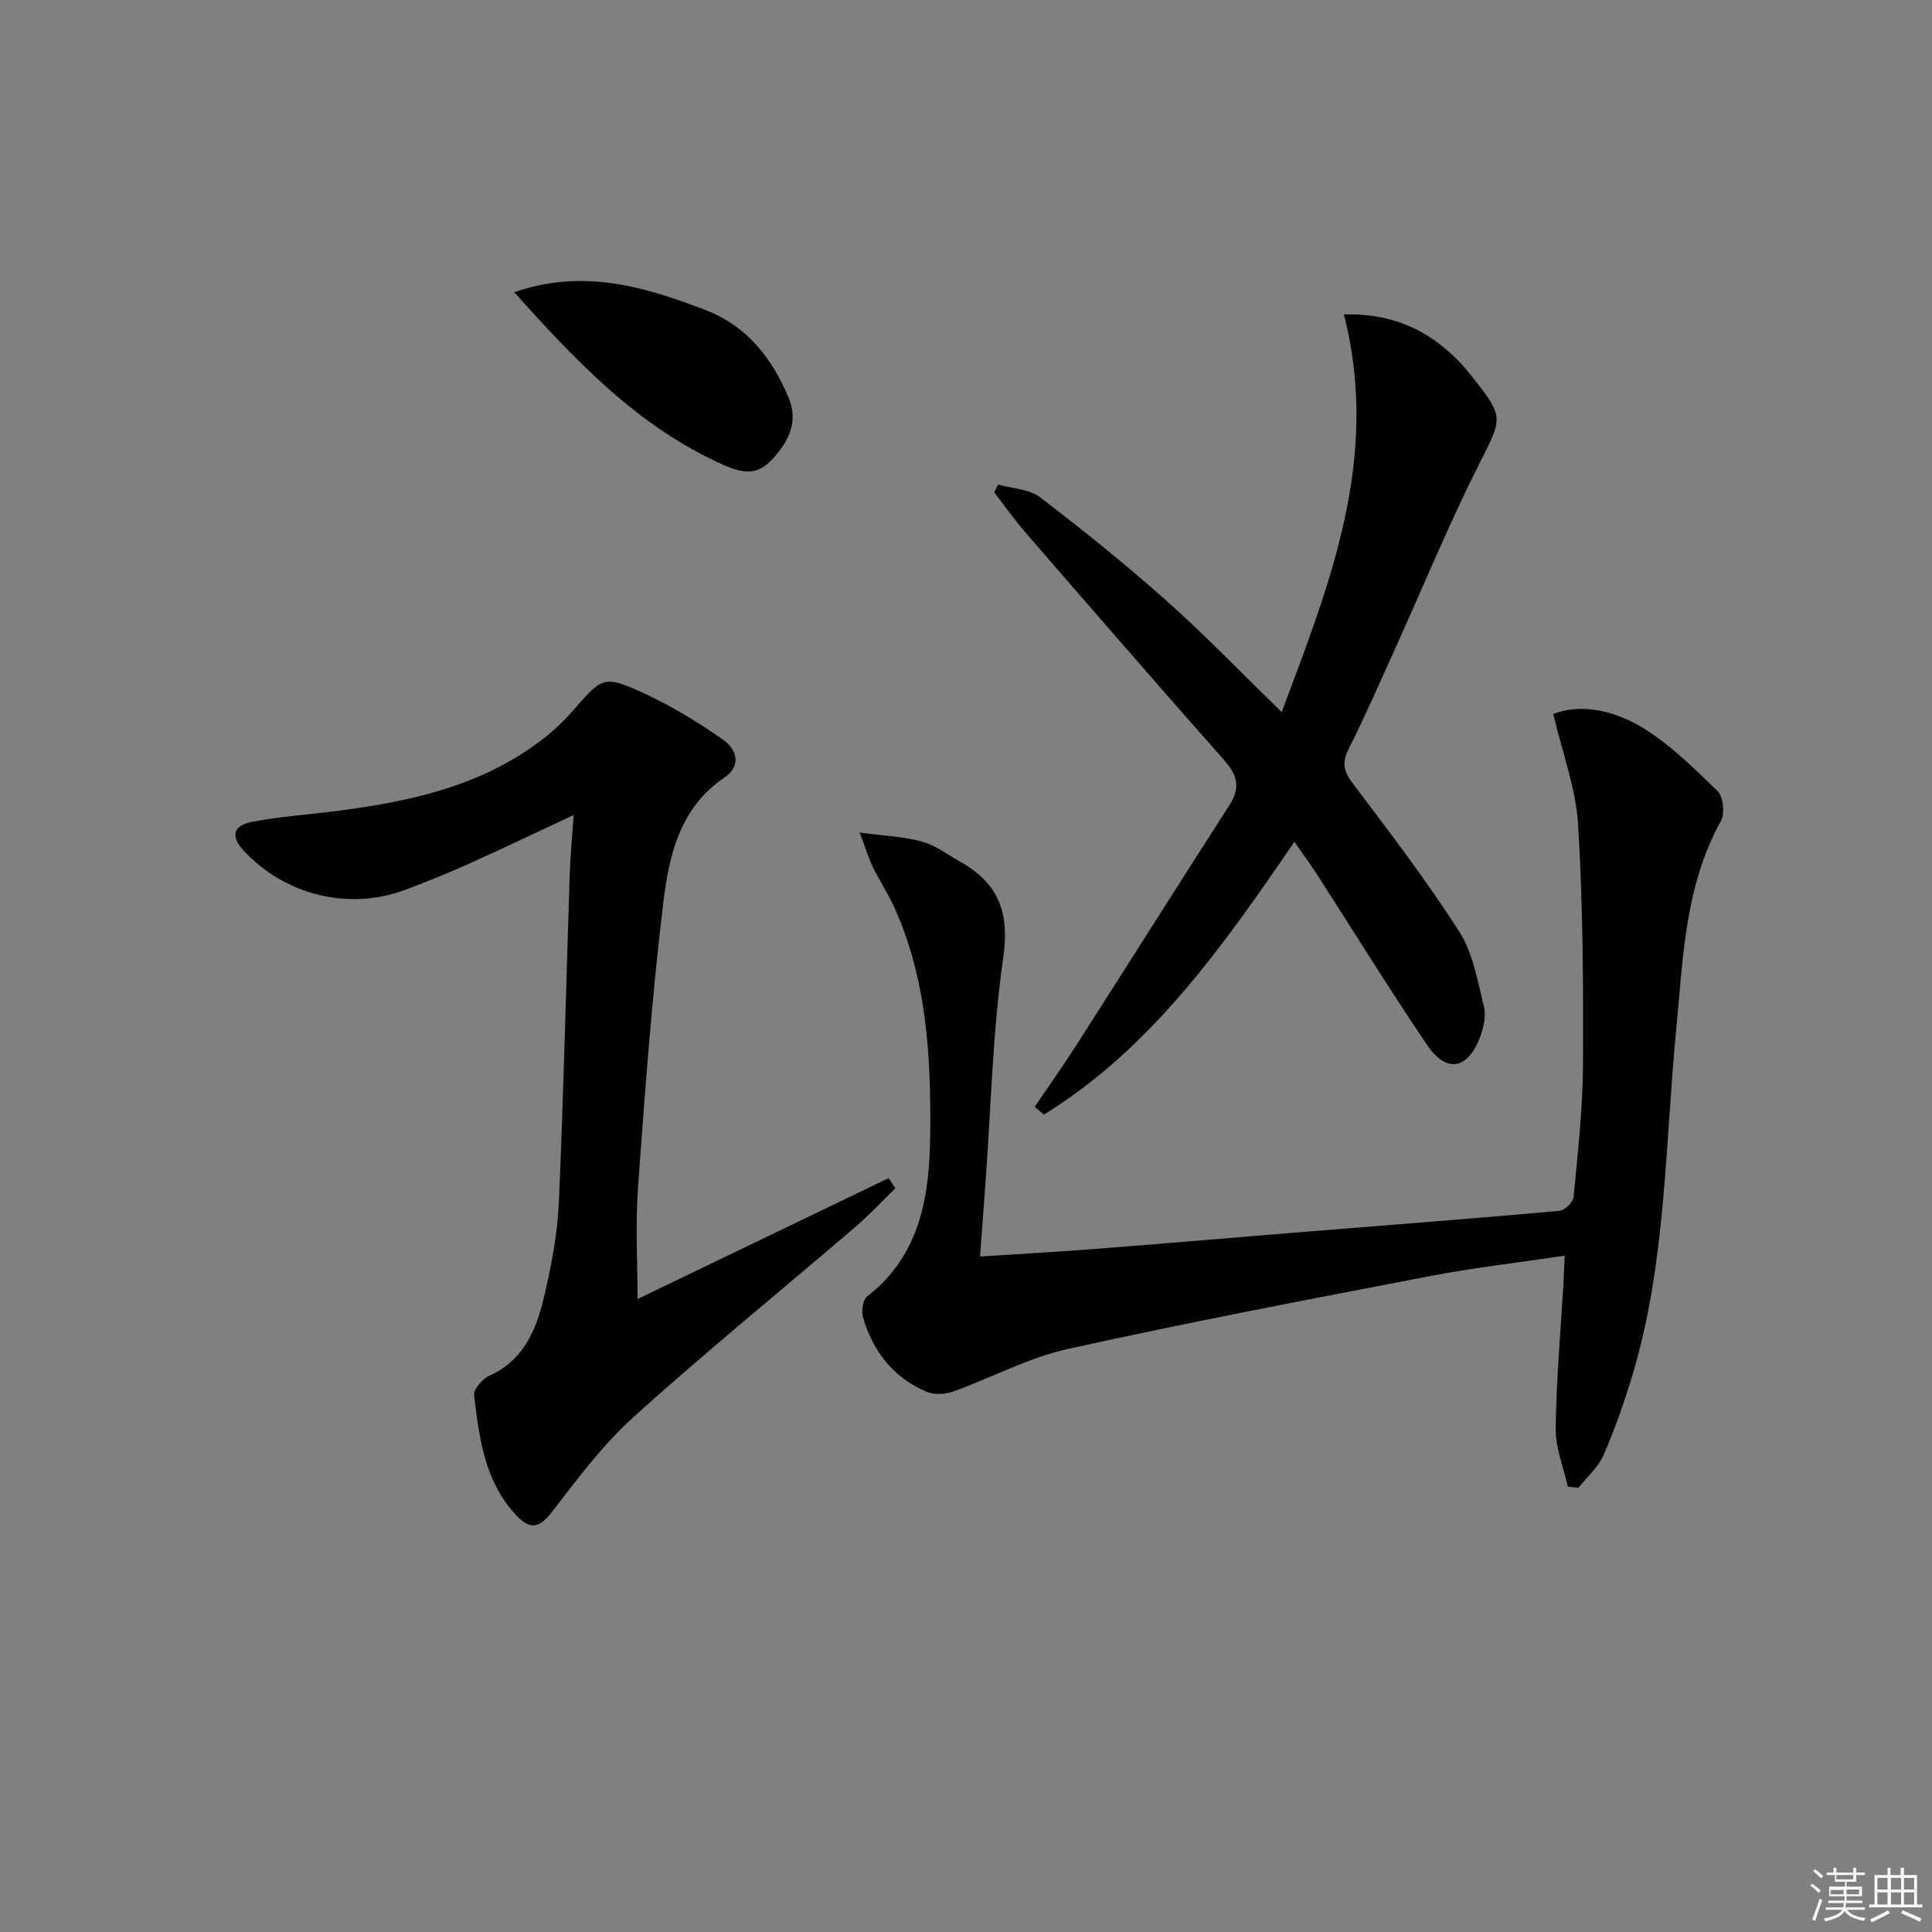
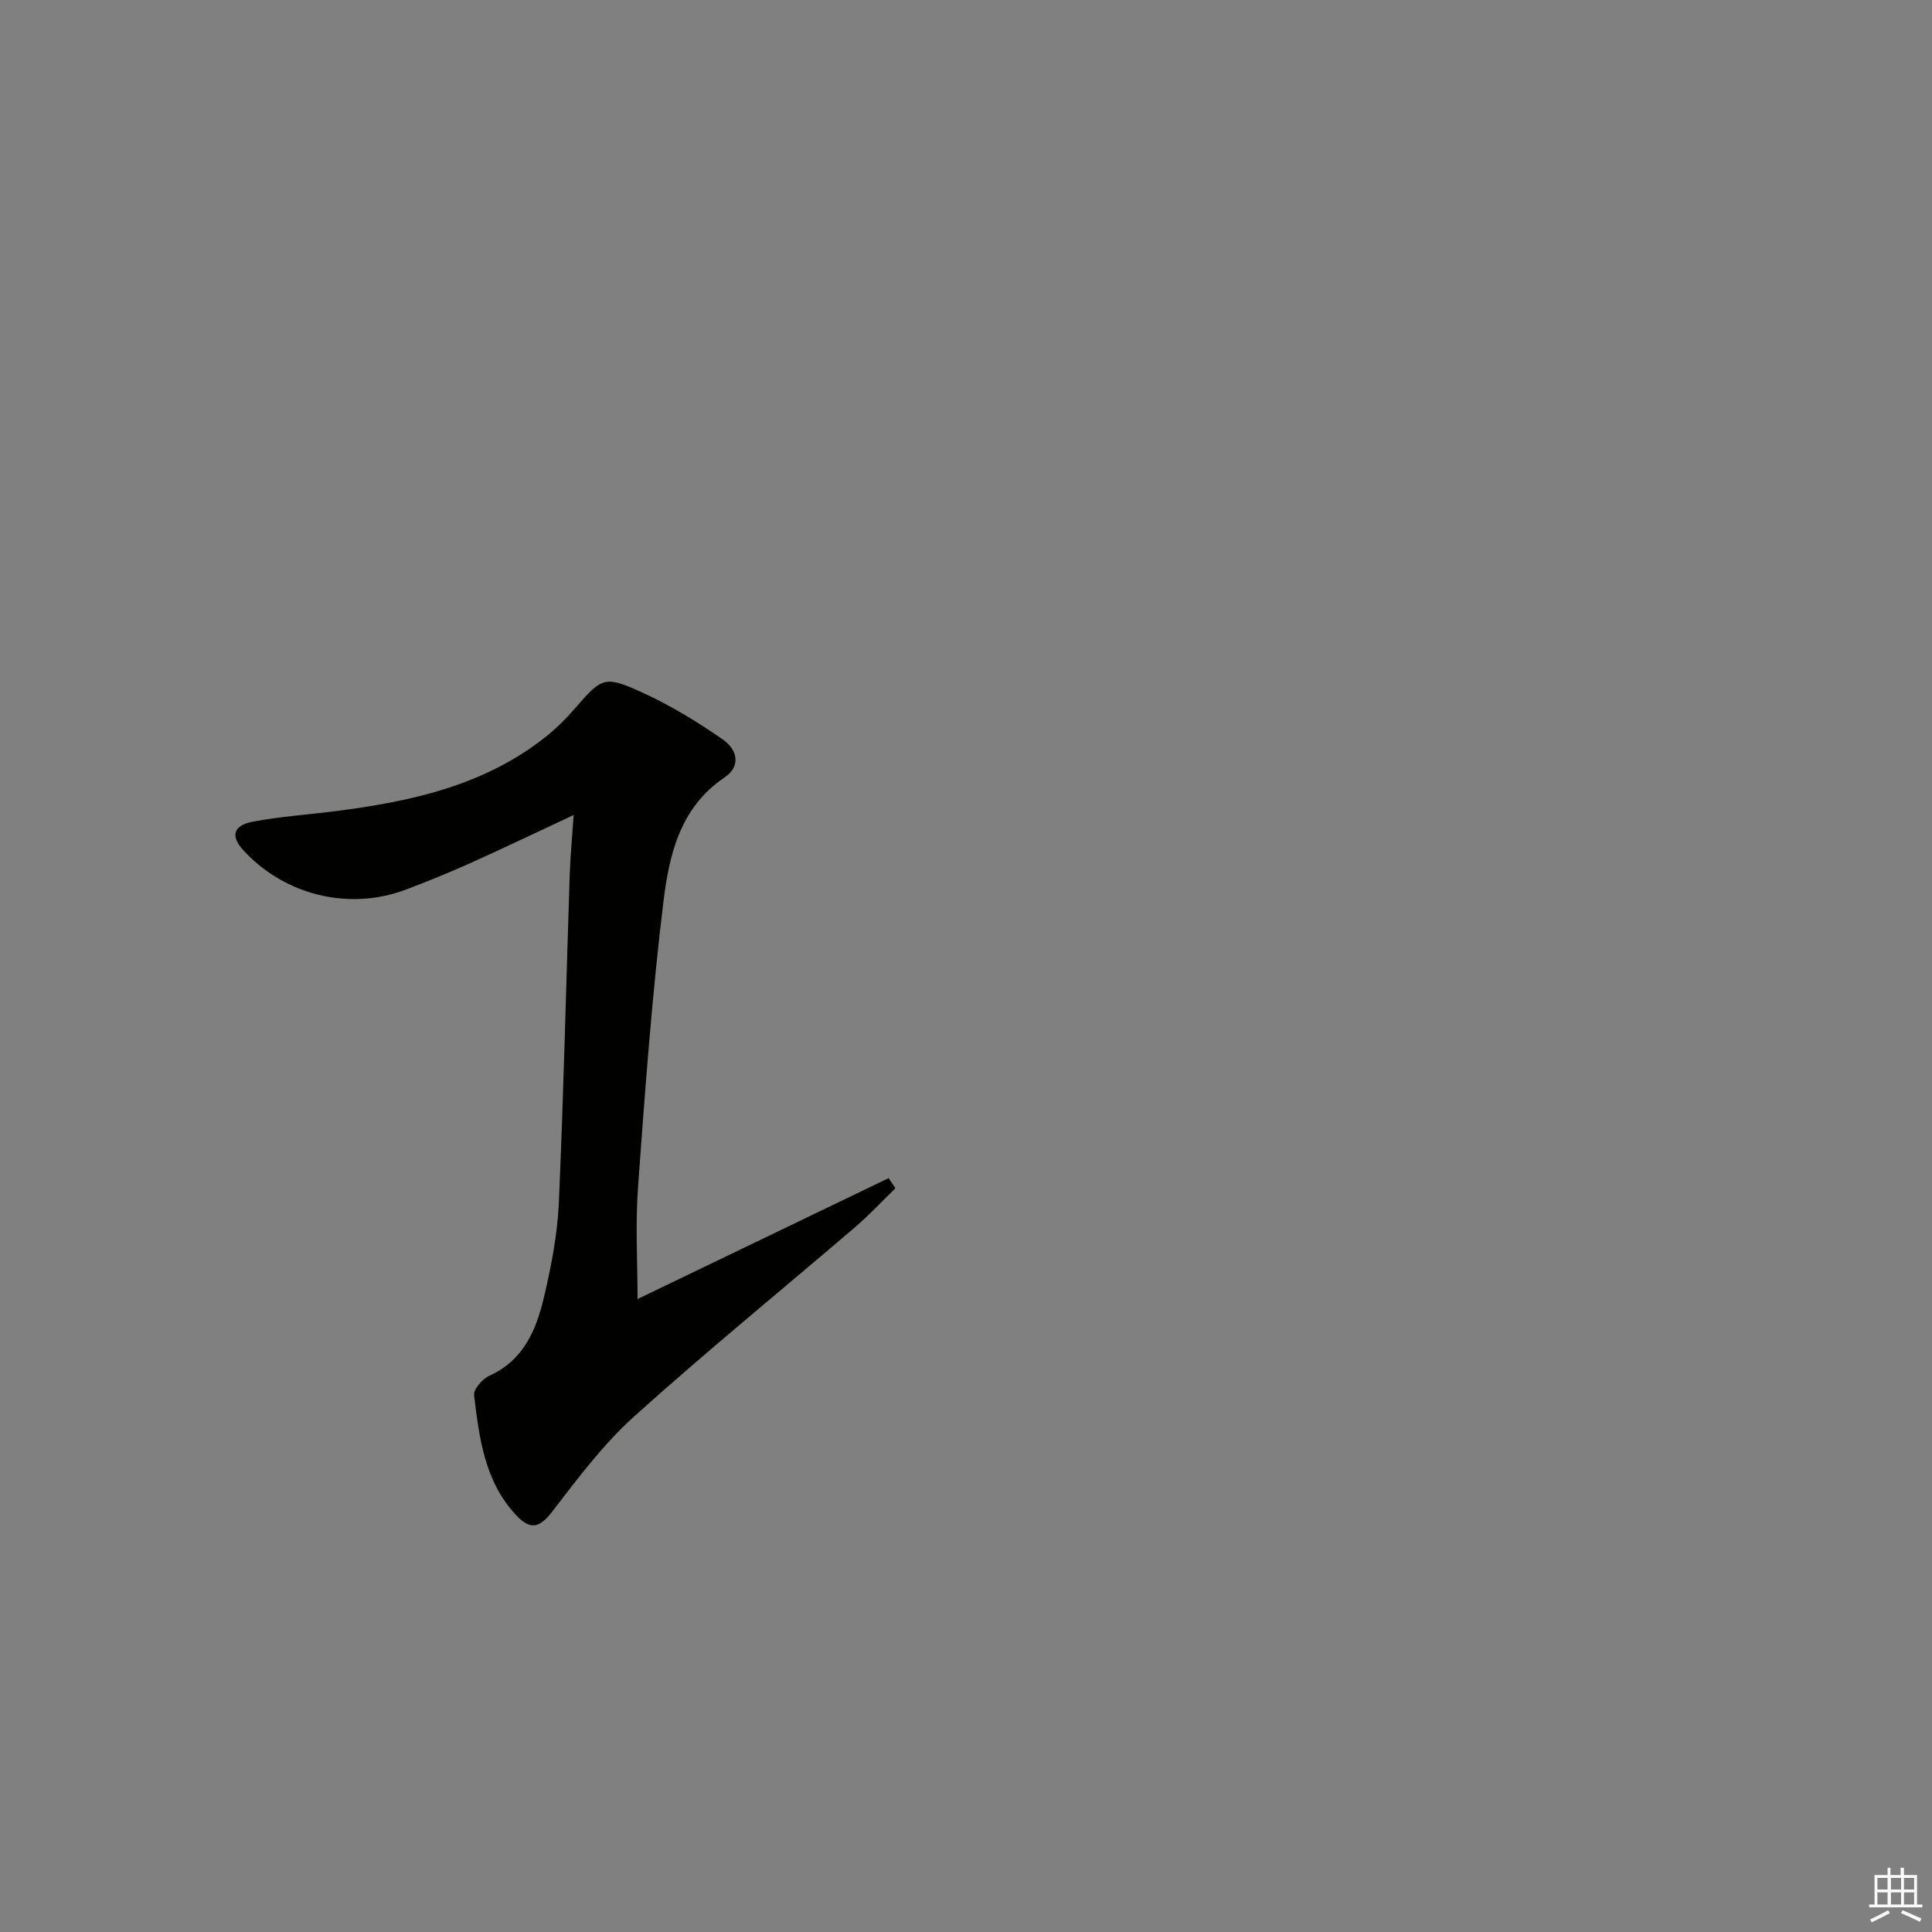
<svg xmlns="http://www.w3.org/2000/svg" enable-background="new 0 0 400 400" viewBox="0 0 400 400">
  <rect x="0" y="0" width="400" height="400" fill="#808080" stroke="none" />
  <g fill="#010100">
-     <path d="m321.58 147.82c5.78-2.24 12.48-.69 18.1 2.61 5.89 3.47 10.93 8.52 15.9 13.33 1.19 1.16 1.58 4.64.74 6.17-7.55 13.59-7.86 28.6-9.3 43.46-2.3 23.77-2.06 47.87-8.96 71.04-1.7 5.71-3.69 11.36-6.06 16.82-1.1 2.54-3.44 4.55-5.22 6.79-.73-.08-1.46-.17-2.19-.25-.88-4-2.55-8.01-2.5-12 .12-9.95 1.01-19.89 1.59-29.83.1-1.79.16-3.58.27-5.98-9.58 1.43-18.77 2.47-27.82 4.21-25.08 4.82-50.17 9.59-75.1 15.11-8.15 1.81-15.77 5.96-23.71 8.81-1.65.59-3.93.7-5.5.03-6.85-2.9-11.07-8.34-13.14-15.37-.38-1.3-.05-3.66.86-4.36 11.14-8.62 12.93-21.06 13.05-33.61.16-16.1-.68-32.25-7.6-47.3-1.24-2.71-2.93-5.21-4.23-7.89-.89-1.82-1.47-3.79-2.77-7.24 5.32.72 9.27.85 12.96 1.89 2.8.79 5.29 2.72 7.9 4.18 7.82 4.4 10.21 10.44 8.87 19.75-2.19 15.26-2.53 30.79-3.65 46.2-.36 4.95-.73 9.91-1.16 15.76 8.32-.54 16.2-.98 24.06-1.59 14.91-1.16 29.8-2.45 44.71-3.65 17.06-1.38 34.13-2.68 51.17-4.21 1.1-.1 2.84-1.78 2.94-2.85.86-9.09 1.91-18.22 1.95-27.33.08-16.6 0-33.23-1.01-49.78-.47-7.59-3.3-15.04-5.15-22.92z" />
    <path d="m132 268.95c17.23-8.3 34.61-16.67 51.98-25.03.47.7.93 1.4 1.4 2.1-2.76 2.68-5.39 5.52-8.31 8.02-15.28 13.09-30.9 25.81-45.84 39.28-6.37 5.74-11.62 12.79-16.89 19.63-2.63 3.41-4.53 3.88-7.44.79-6.59-7-7.66-15.99-8.75-24.87-.15-1.24 1.75-3.4 3.19-4.05 7.06-3.18 9.67-9.46 11.26-16.15 1.52-6.44 2.81-13.05 3.1-19.63 1-22.59 1.5-45.21 2.25-67.81.13-3.96.51-7.92.82-12.49-7.42 3.46-14.41 6.82-21.49 10-4.39 1.97-8.86 3.79-13.36 5.48-11.72 4.4-25.06 1.09-33.56-8.21-2.65-2.9-2.12-5.11 1.99-5.89 5.69-1.08 11.51-1.46 17.27-2.2 15.45-1.98 30.47-5.25 43.11-15.17 2.21-1.73 4.26-3.74 6.11-5.86 5.78-6.66 6.24-7.13 14.23-3.47 5.82 2.67 11.38 6.05 16.63 9.72 2.75 1.92 3.97 5.37.24 7.88-9.12 6.15-11.39 15.95-12.57 25.55-2.39 19.6-3.83 39.32-5.26 59.03-.59 7.88-.11 15.82-.11 23.35z" />
-     <path d="m214.22 229.15c2.93-4.33 5.97-8.59 8.78-12.99 10.56-16.5 21-33.08 31.59-49.55 2.26-3.51 1.59-6.13-1.06-9.13-13.77-15.59-27.41-31.3-41.03-47.01-2.36-2.72-4.44-5.68-6.65-8.52.27-.55.54-1.09.8-1.64 2.94.85 6.44.94 8.71 2.67 8.97 6.85 17.78 13.95 26.2 21.45 8.06 7.18 15.56 14.98 23.8 22.99 9.91-26.42 20.51-52.58 12.88-82.32 9.93-.28 17.28 3.17 23.51 9.4 1.17 1.17 2.22 2.48 3.26 3.78 6.48 8.11 5.95 8.44 1.37 17.51-6.35 12.59-11.73 25.68-17.55 38.54-3.15 6.96-6.21 13.98-9.64 20.8-1.42 2.82-.99 4.57.87 7.04 7.6 10.07 15.29 20.13 22.08 30.74 2.83 4.42 3.76 10.16 5.08 15.42.48 1.94-.04 4.37-.77 6.32-2.53 6.78-6.96 7.63-10.99 1.69-7.84-11.55-15.16-23.46-22.72-35.2-1.41-2.19-2.97-4.29-4.75-6.85-14.85 21.7-29.57 42.7-51.85 56.47-.64-.54-1.28-1.08-1.92-1.61z" />
-     <path d="m106.46 60.5c14.42-4.98 27.07-1.1 39.58 3.68 8.61 3.29 13.81 9.97 17.26 18.24 1.66 3.97.63 7.51-1.8 10.73-3.71 4.92-6.23 5.55-11.87 3.03-17.48-7.81-30.23-21.27-43.17-35.68z" />
  </g>
-   <path d="m374.8 390.4.4-.4c.7.5 1.3 1 1.8 1.4l-.5.5c-.5-.6-1.1-1.1-1.7-1.5zm1 7.3-.6-.3c.5-1.4 1.1-2.8 1.5-4.3.2.1.4.2.6.3-.5 1.3-1 2.8-1.5 4.3zm-.4-10.3.4-.4c.4.3 1 .8 1.7 1.4l-.5.5c-.4-.5-1-1-1.6-1.5zm2.5.3h1.7v-1h.6v1h3.5v-1h.6v1h1.8v.5h-1.8v1.4h-2v1h3.2v2h-3.2v.9h3.3v.5h-3.4c0 .3-.1.6-.1.9h4v.5h-3.7c.7.9 1.9 1.5 3.8 1.7-.1.2-.2.4-.3.6-2.1-.4-3.5-1.1-4-2.1-.4 1-1.8 1.7-4 2.2-.1-.2-.2-.4-.3-.6 2.1-.4 3.4-1 3.8-1.8h-3.4v-.5h3.6c.1-.3.1-.6.2-.9h-3.3v-.5h3.4c0-.3 0-.6 0-.9h-3.2v-2h3.3v-1h-2.1v-1.4h-1.7v-.5zm1.1 3.5v1h2.7c0-.3 0-.4 0-.4 0-.1 0-.2 0-.2 0-.1 0-.2 0-.3h-2.7zm1.2-3v.9h3.5v-.9zm4.7 3h-2.6v.6.4h2.6z" fill="#fafafb" />
  <path d="m393.6 386.7h.6v1.5h2.7v6.1h1.1v.6h-11v-.6h1.1v-6.1h2.7v-1.5h.6v1.5h2.1v-1.5zm-2.7 8.8.4.6c-1.2.6-2.5 1.3-3.8 1.9-.1-.2-.2-.4-.3-.6 1.2-.6 2.5-1.2 3.7-1.9zm-2.2-6.7v2.4h2.1v-2.4zm0 3v2.5h2.1v-2.5zm2.8-3v2.4h2.1v-2.4zm0 3v2.5h2.1v-2.5zm6 6.1c-1.4-.7-2.7-1.3-3.9-1.8l.3-.6c1.5.6 2.7 1.2 3.9 1.7zm-1.2-9.1h-2.1v2.4h2.1zm-2.1 3v2.5h2.1v-2.5z" fill="#fafafb" />
</svg>